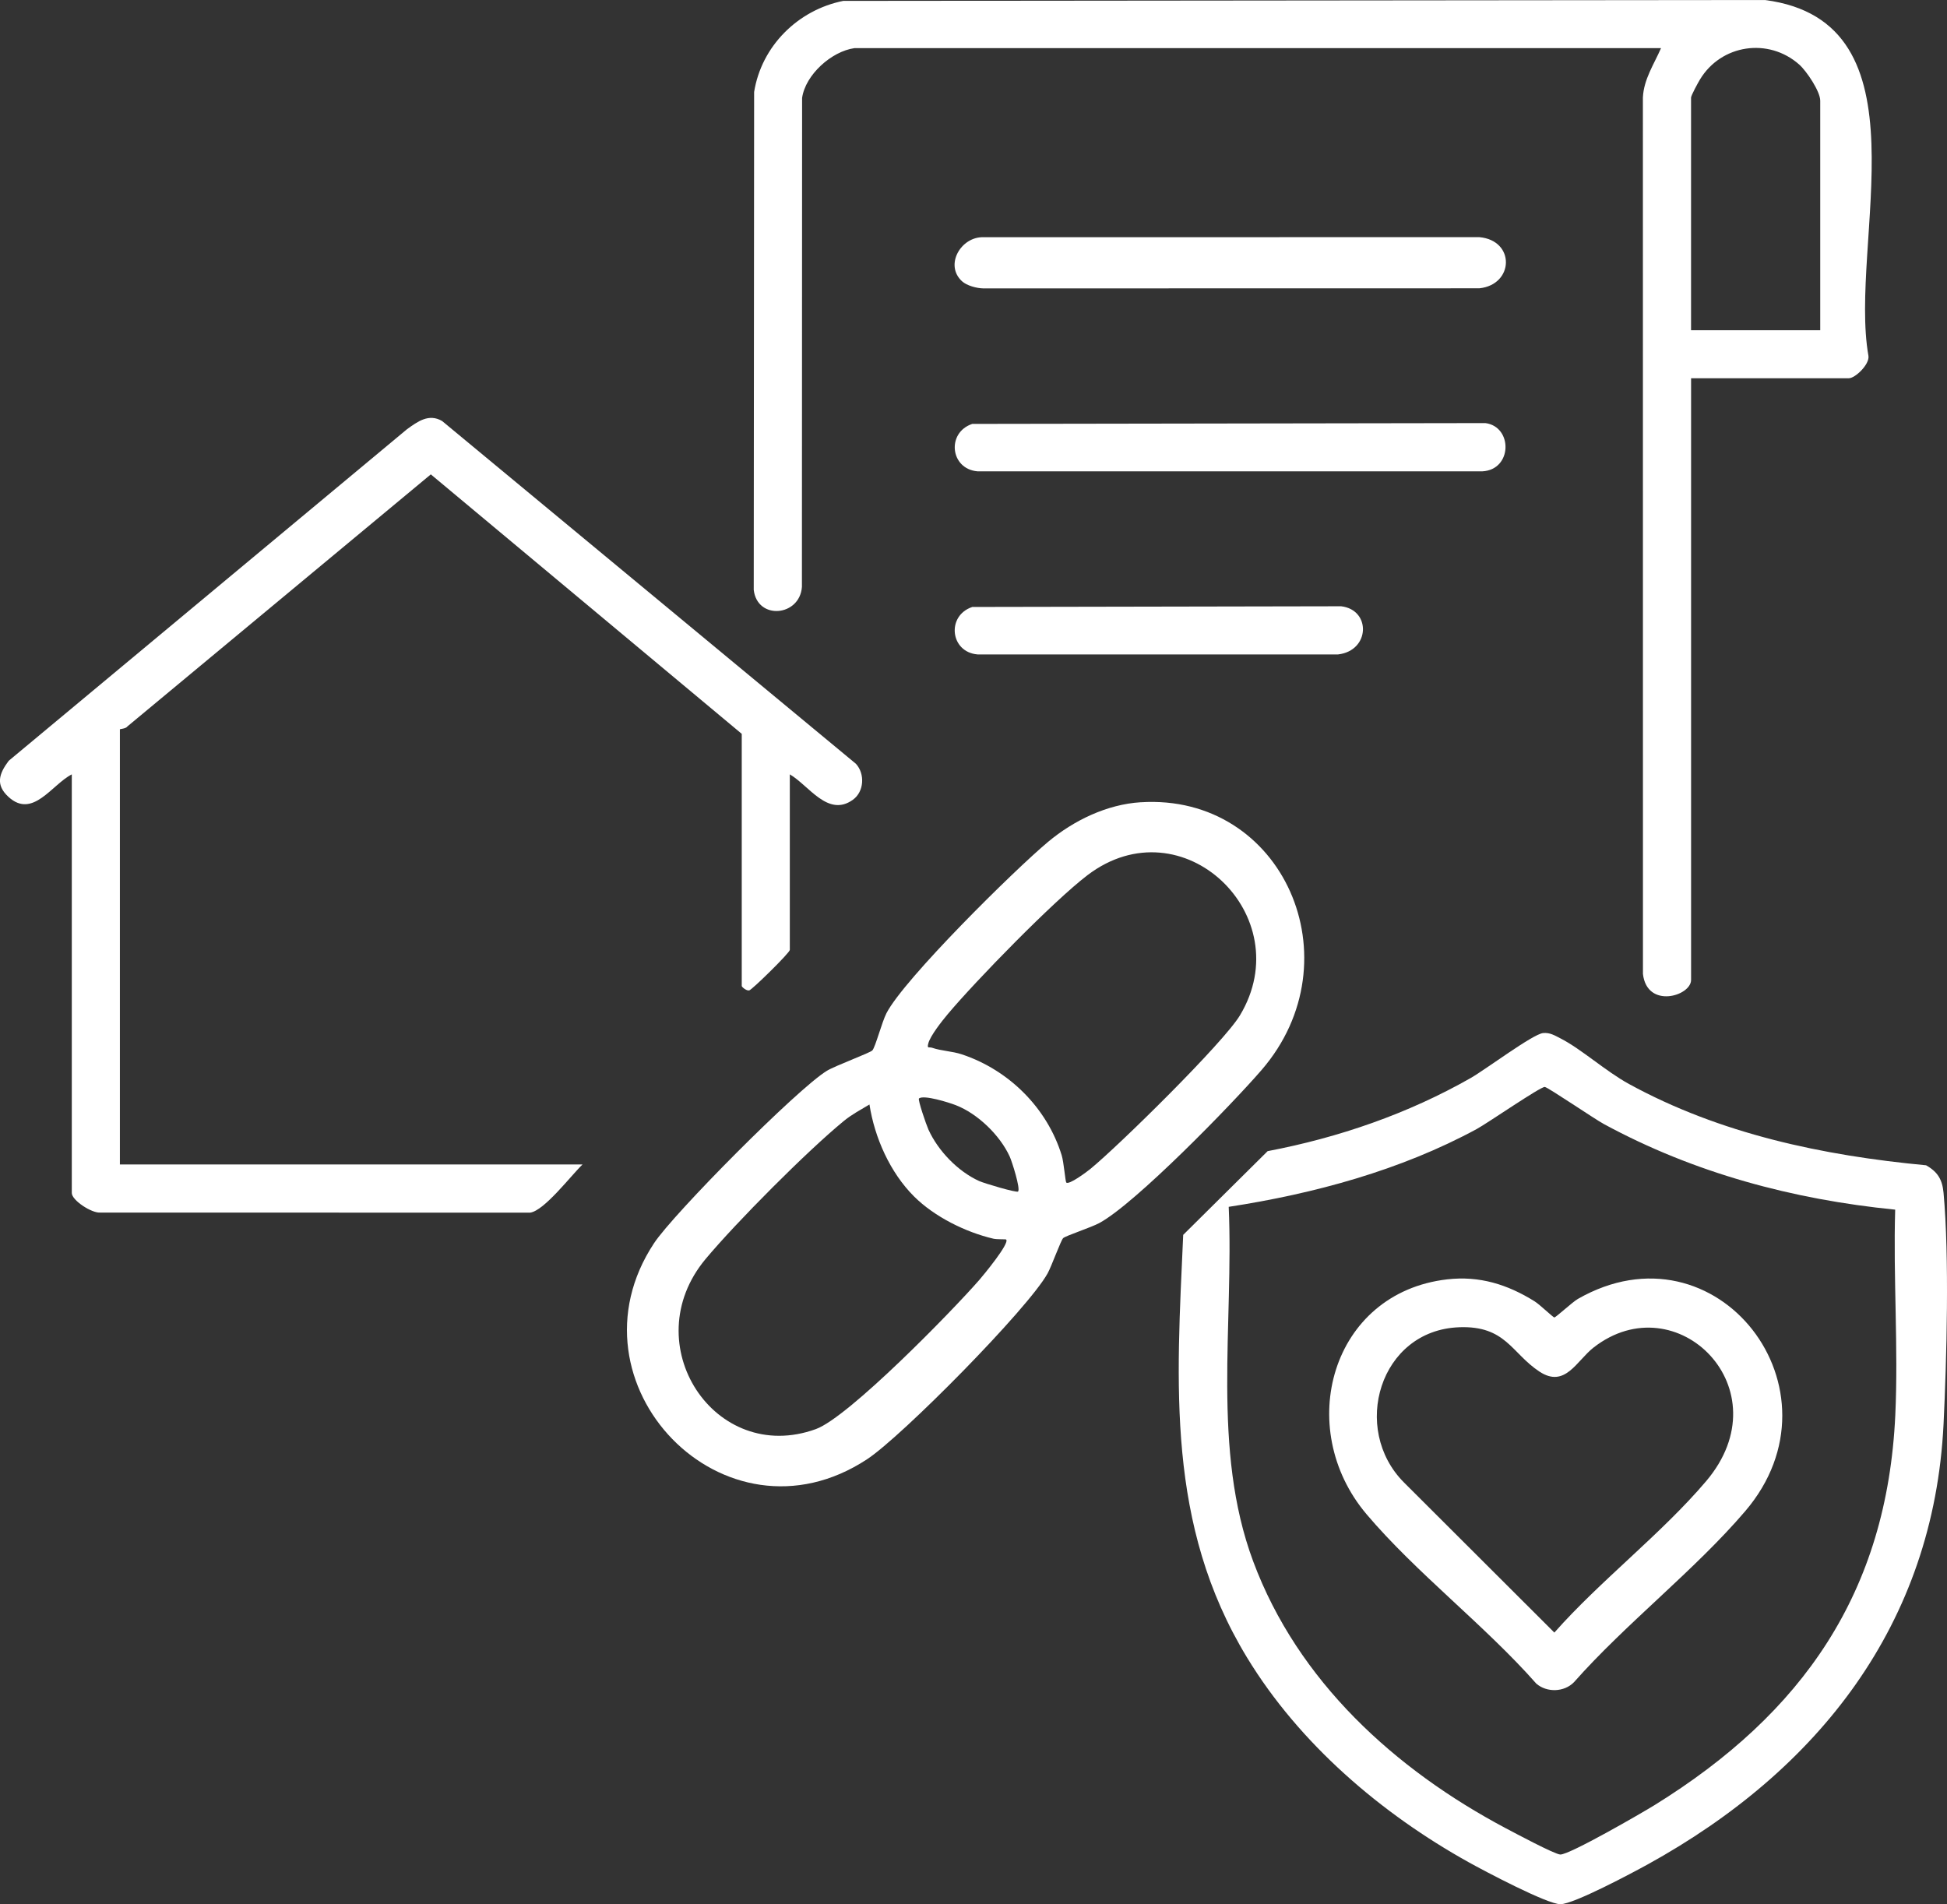
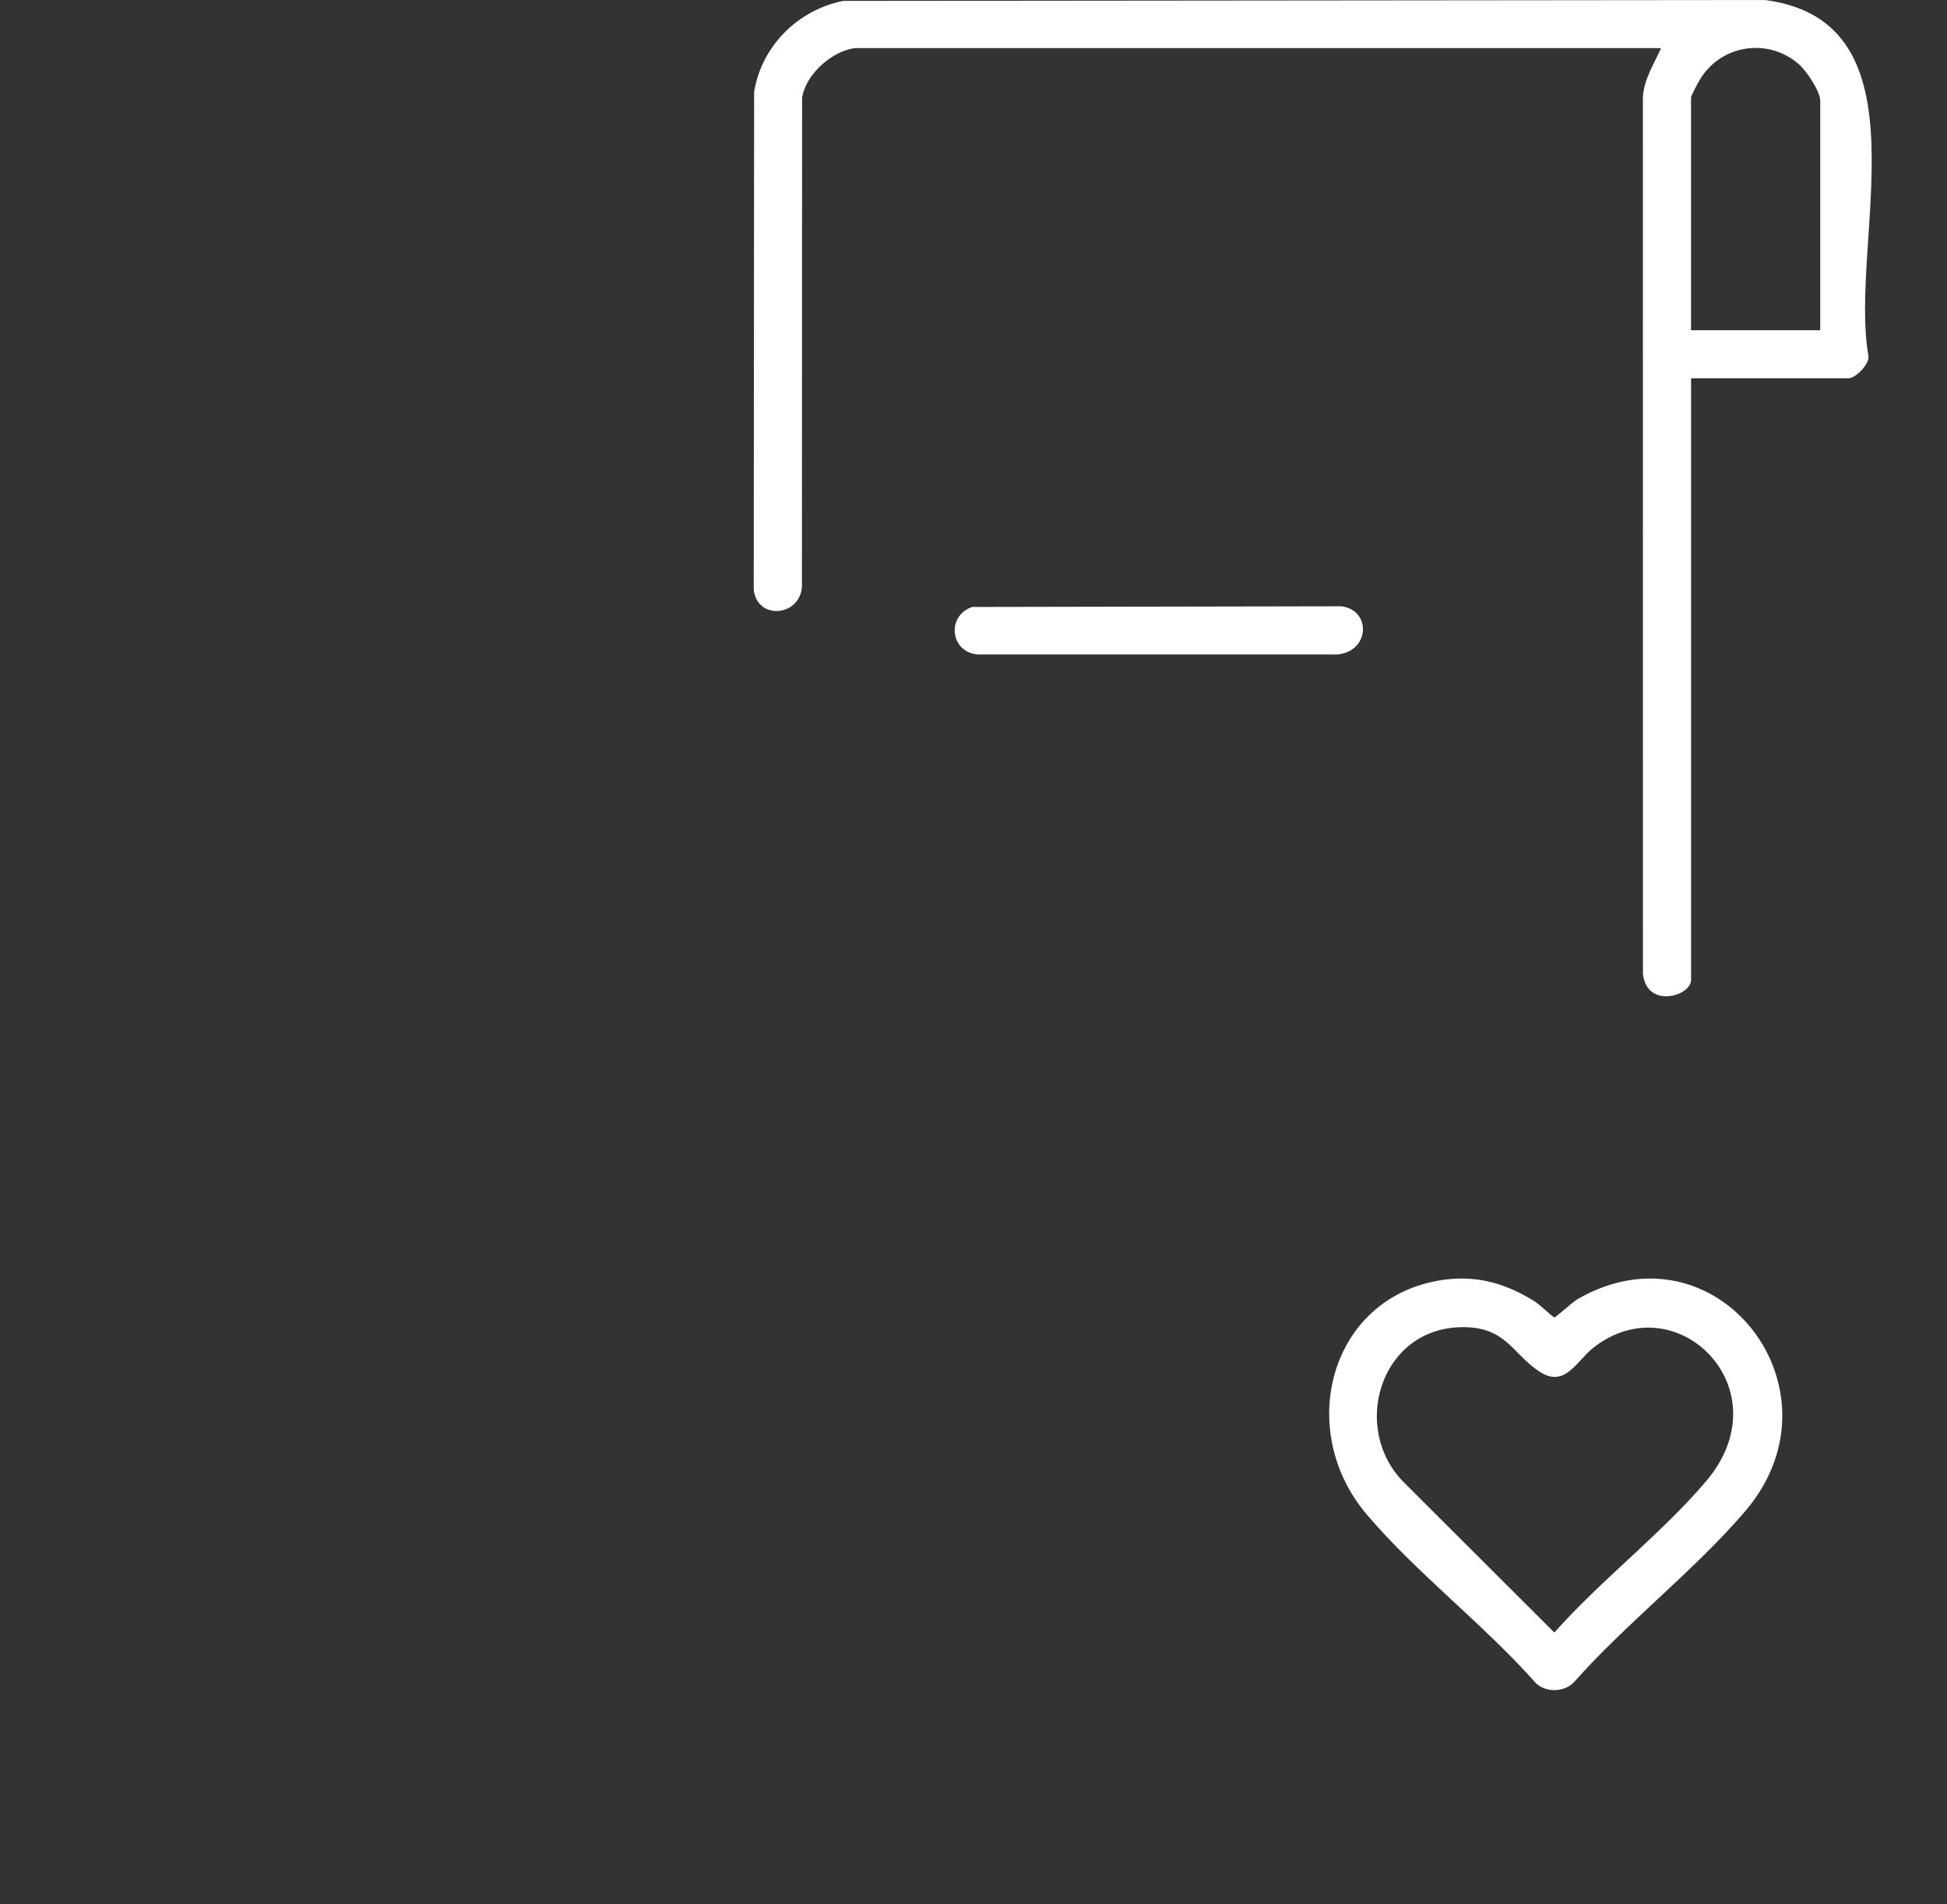
<svg xmlns="http://www.w3.org/2000/svg" id="Layer_2" data-name="Layer 2" viewBox="0 0 648.11 633.91">
  <rect x="0" y="0" width="648.11" height="633.91" fill="#333333" stroke="none" />
  <defs>
    <style>      .cls-1 {        fill: #fff;      }    </style>
  </defs>
  <g id="Layer_1-2" data-name="Layer 1">
    <g>
      <path class="cls-1" d="M284.41,16.03c-7.62,1.07-16.31,8.85-17.41,16.57l-.06,162.78c-.7,9.86-14.85,11.16-16.04.99l.13-165.75c2.45-15.29,14.58-27.3,29.65-30.32l306.78-.3c55.31,7.11,27.83,80.79,34.5,118.47.43,2.81-4.39,7.45-6.54,7.45h-52.5v200.3c0,5.38-14.66,9.74-16.02-1.98l-.02-291.78c.29-6.09,3.72-11.11,6.04-16.44h-268.5ZM605.91,109.94V33.51c0-3.08-4.53-9.83-6.98-12.01-10.23-9.08-26-6.73-33.06,4.98-.65,1.08-2.96,5.3-2.96,6.03v77.42h43Z" />
-       <path class="cls-1" d="M513.64,343.91c2.27-.23,3.9.8,5.8,1.77,6.89,3.51,15.04,10.93,22.8,15.18,30.41,16.65,64.57,23.83,98.91,27.07,3.9,2.21,5.41,4.8,5.81,9.18,1.95,21.16,1.06,55.3,0,77.01-3.26,66.57-41.67,115.2-98.37,146.49-5.11,2.82-24.76,13.31-29.17,13.31s-25.38-11.1-30.52-13.96c-29.17-16.23-56.33-39.44-73.79-68.15-26.93-44.29-23.48-90.92-21.25-140.72l28.11-27.87c23.63-4.49,46.75-12.46,67.62-24.36,4.85-2.76,20.64-14.6,24.06-14.95ZM630.86,402.7c-34.05-3.39-66.91-12.19-96.97-28.5-3.19-1.73-18.51-12.18-19.66-12.35-1.32-.2-19.19,12.13-22.65,14-25.34,13.74-54.13,21.54-82.57,25.91,1.72,39.12-5.75,80.7,8.15,118.03,14.84,39.87,47.19,69.29,84.08,88.84,2.8,1.48,16.39,8.75,18.17,8.75,3.2,0,27.02-13.77,31.42-16.49,49.2-30.49,77.33-70.71,80.07-129.8,1.04-22.51-.71-45.79-.04-68.37Z" />
-       <path class="cls-1" d="M379.71,267.08c47.47-3,71.79,52.59,40.23,89.14-9.91,11.48-42.07,44.51-54.01,50.94-2.69,1.45-11.02,4.18-12,4.99-.76.63-3.87,9.36-5.21,11.77-6.55,11.8-48.49,54.24-60.08,61.86-47.59,31.31-101.69-25.29-70.95-71.88,6.56-9.95,47.7-51.39,57.53-57.41,2.8-1.71,14.5-6.01,15.18-6.82,1.04-1.24,3.15-9.37,4.66-12.33,5.81-11.38,42.7-47.81,53.84-57.1,8.57-7.14,19.56-12.46,30.81-13.17ZM354.92,393.65c.85.98,6.97-3.63,8.01-4.48,9.41-7.7,44.31-42,49.81-51.14,19.93-33.12-19.13-70.7-50.73-46.69-11.22,8.53-37.22,35.16-46.6,46.36-1.84,2.2-5.7,7.06-6.39,9.62-.52,1.94.21,1.12,1.27,1.49,3.02,1.05,6.68,1.13,9.85,2.18,15.66,5.19,28.45,17.86,33.29,33.68.67,2.2,1.2,8.65,1.5,8.99ZM338.9,396.65c.83-.93-2-9.9-2.81-11.67-3.23-7.05-10.64-14.24-17.92-17.06-2.26-.88-10.73-3.55-12.26-2.23-.46.4,2.46,8.84,3.14,10.34,3.22,7.08,9.76,13.89,16.86,17.13,1.69.77,12.54,4,12.99,3.5ZM304.26,398.3c-7.97-7.96-13.13-19.56-14.84-30.61-2.91,1.76-5.87,3.3-8.52,5.48-12.19,9.99-35.85,33.78-46.01,45.94-23.64,28.3,3.05,68.86,36.7,56.64,10.9-3.96,45.29-39.21,54.35-49.6,1.24-1.42,10.31-12.34,8.97-13.51-.16-.14-3.03.01-4.23-.27-9.26-2.16-19.67-7.33-26.42-14.07Z" />
-       <path class="cls-1" d="M262.91,257.79v58.44c0,.95-12.58,13.28-13.51,13.48s-2.49-1.13-2.49-1.49v-83.92l-103.5-86.38-101.01,83.92c-.47.76-2.49.83-2.49.96v144.86h154c-3.86,3.7-12.73,15.41-17.45,16.04l-143.08-.03c-2.78.27-9.48-4.05-9.48-6.52v-139.36c-6.65,3.4-12.99,14.87-21.04,7.53-4.42-4.02-3.2-7.72.03-12.04l132.54-110.35c3.59-2.61,7.31-5.35,11.73-2.78l137.77,114.13c3.06,3.37,2.73,9.28-1.04,11.98-8.29,5.94-14.68-4.83-20.98-8.47Z" />
-       <path class="cls-1" d="M320.23,93.63c-5.92-5.43-.3-14.93,7.19-14.66l165.02-.02c12.01,1.09,11.57,15.81,0,17.03l-165.07.03c-2.21-.02-5.54-.91-7.13-2.37Z" />
-       <path class="cls-1" d="M323.63,141.12l170.84-.27c9.14,1.22,9,15.53-1.03,16.06h-168.04c-9.13-.77-10.39-12.91-1.76-15.79Z" />
      <path class="cls-1" d="M323.63,202.06l122.8-.23c10.01,1.17,9.68,14.78-1,16.03h-120.04c-9.13-.77-10.39-12.91-1.76-15.79Z" />
      <path class="cls-1" d="M481.69,425.91c10.76-1.25,20.1,1.67,29.13,7.3,1.78,1.11,6.16,5.37,6.59,5.37.5,0,6.04-5.14,7.81-6.15,46.28-26.52,90.18,30.32,55.72,70.65-16.86,19.73-39.65,37.31-57.01,56.94-3.26,3.34-9.02,3.5-12.52.48-17.12-19.42-39.99-36.87-56.53-56.42-24.26-28.68-11.77-73.68,26.81-78.17ZM485.73,441.85c-26.5.95-36.18,33.91-18.33,51.72l50.01,49.92c15.33-17.34,35.72-32.94,50.53-50.41,25.96-30.62-9.83-66.08-37.5-44.46-5.65,4.42-9.47,13.64-18.03,7.97-9.32-6.17-11.16-15.3-26.67-14.75Z" />
    </g>
  </g>
</svg>